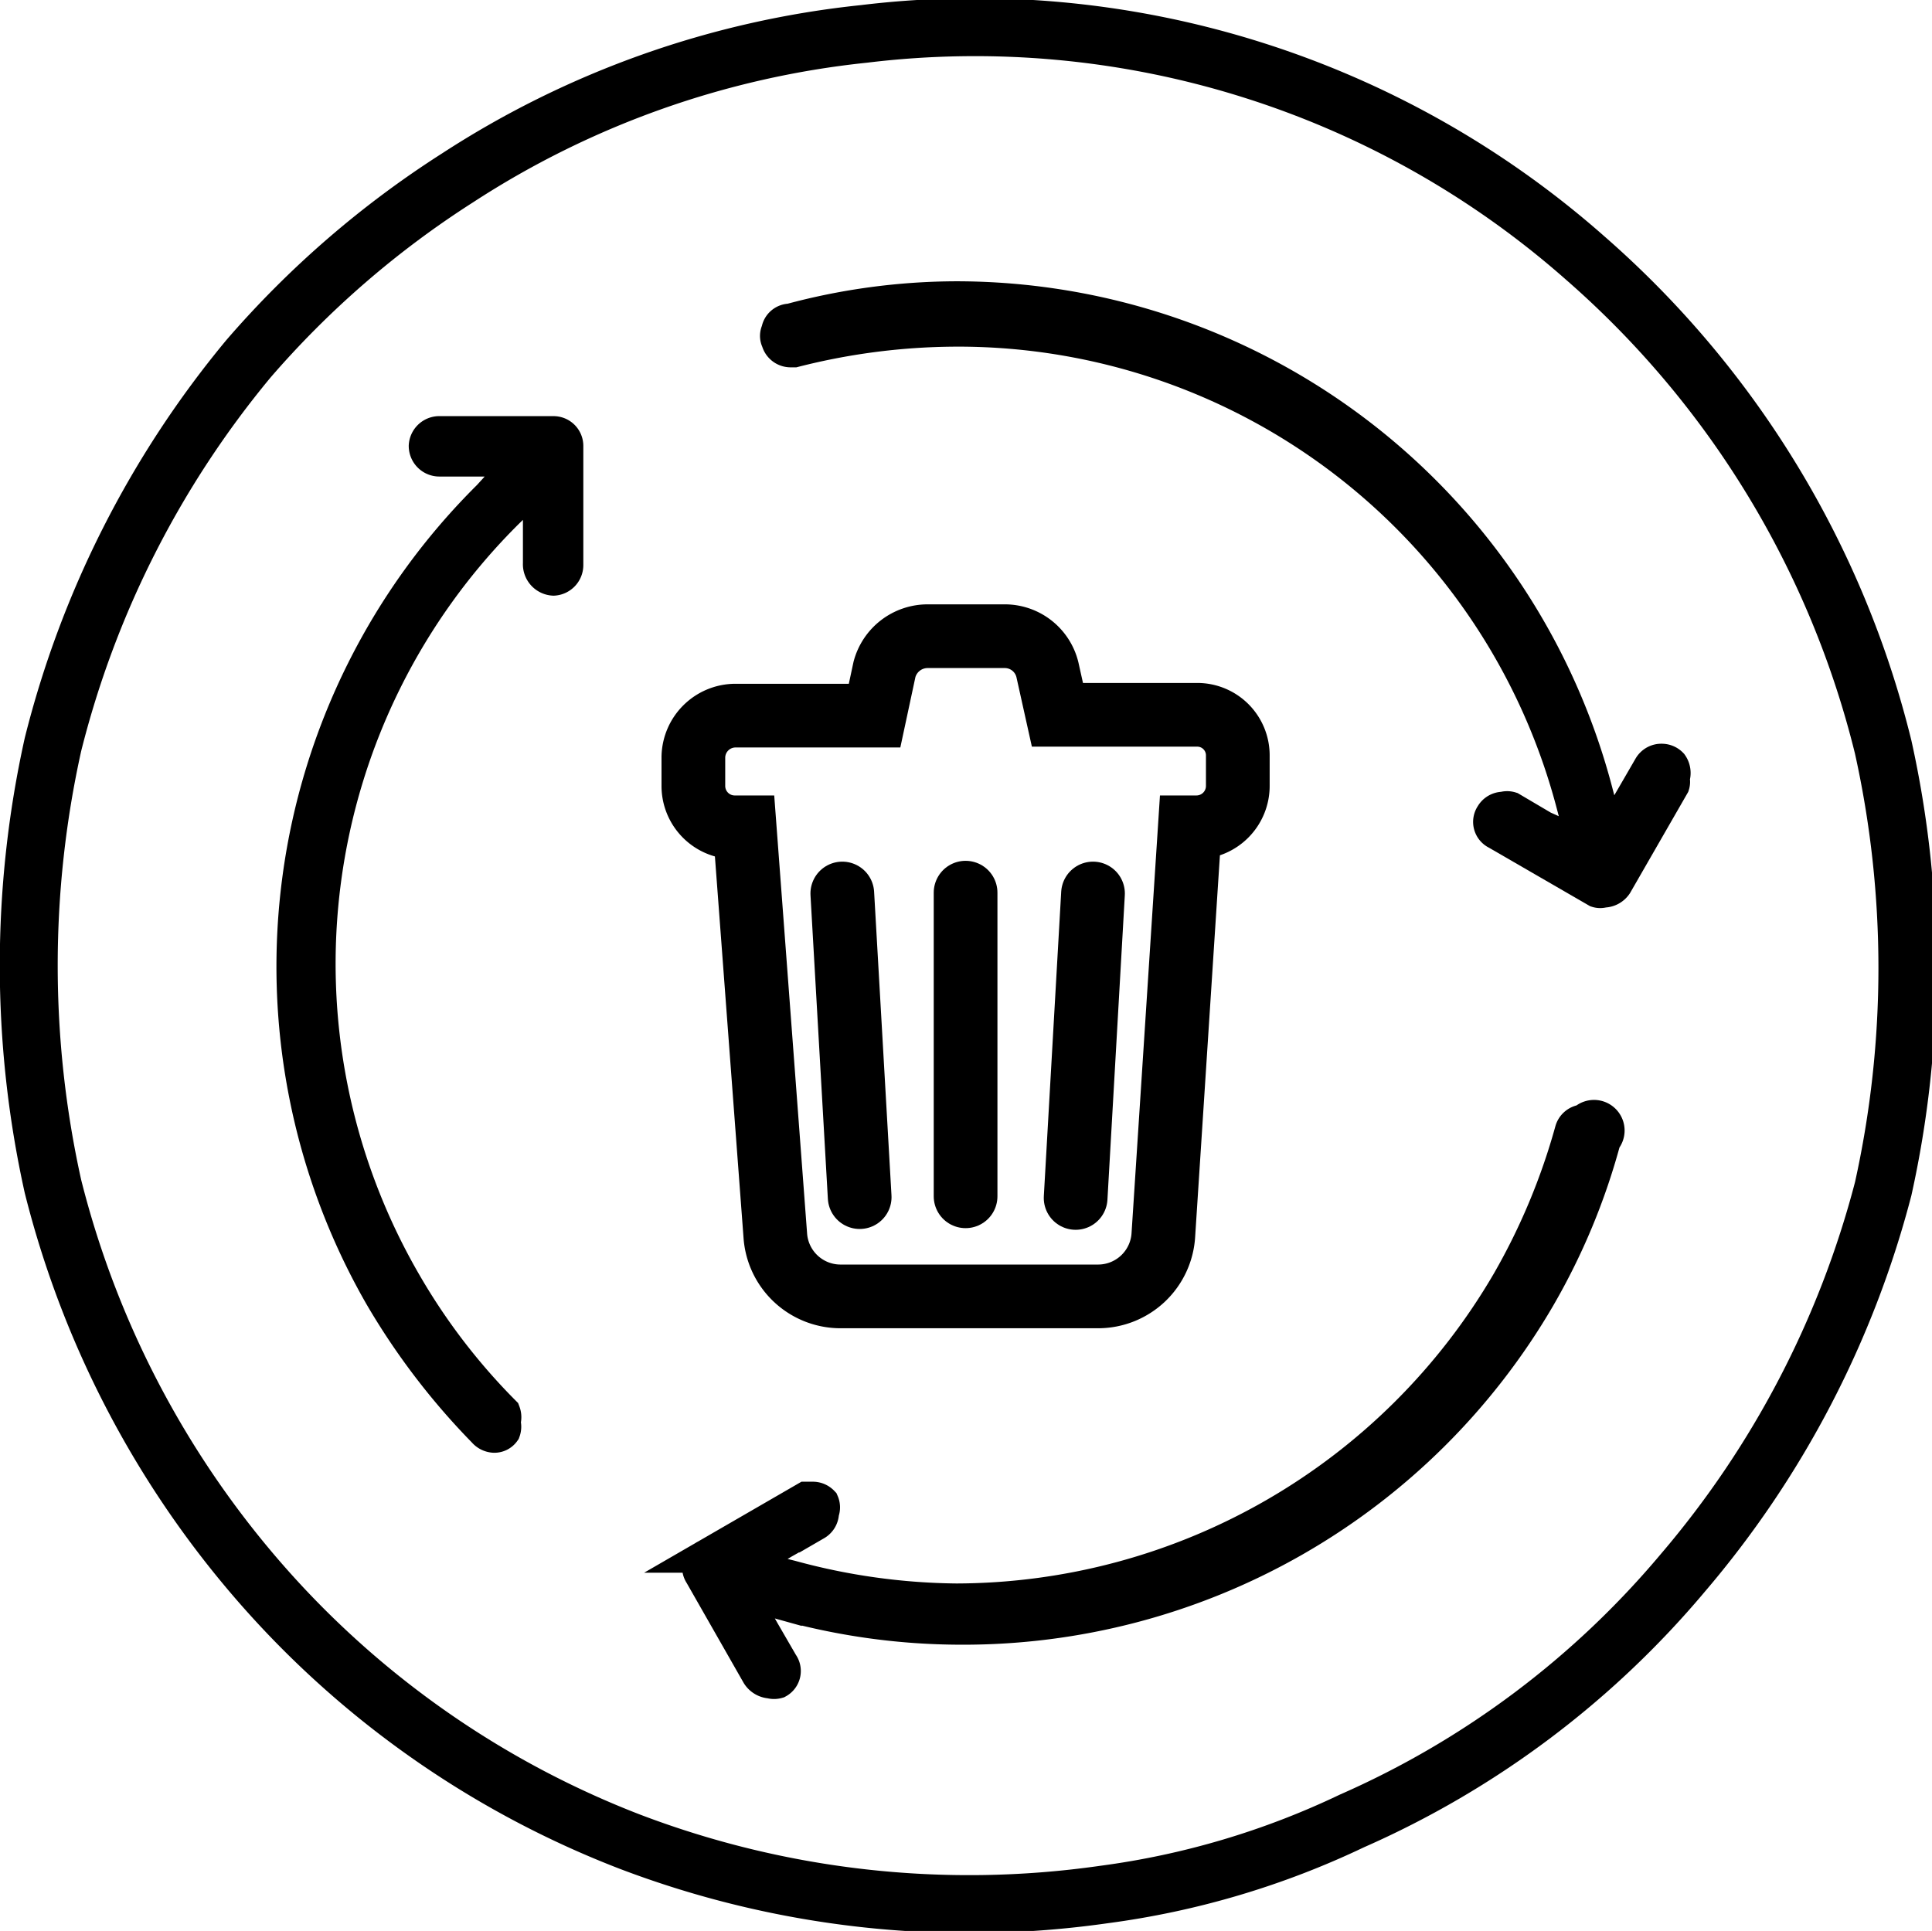
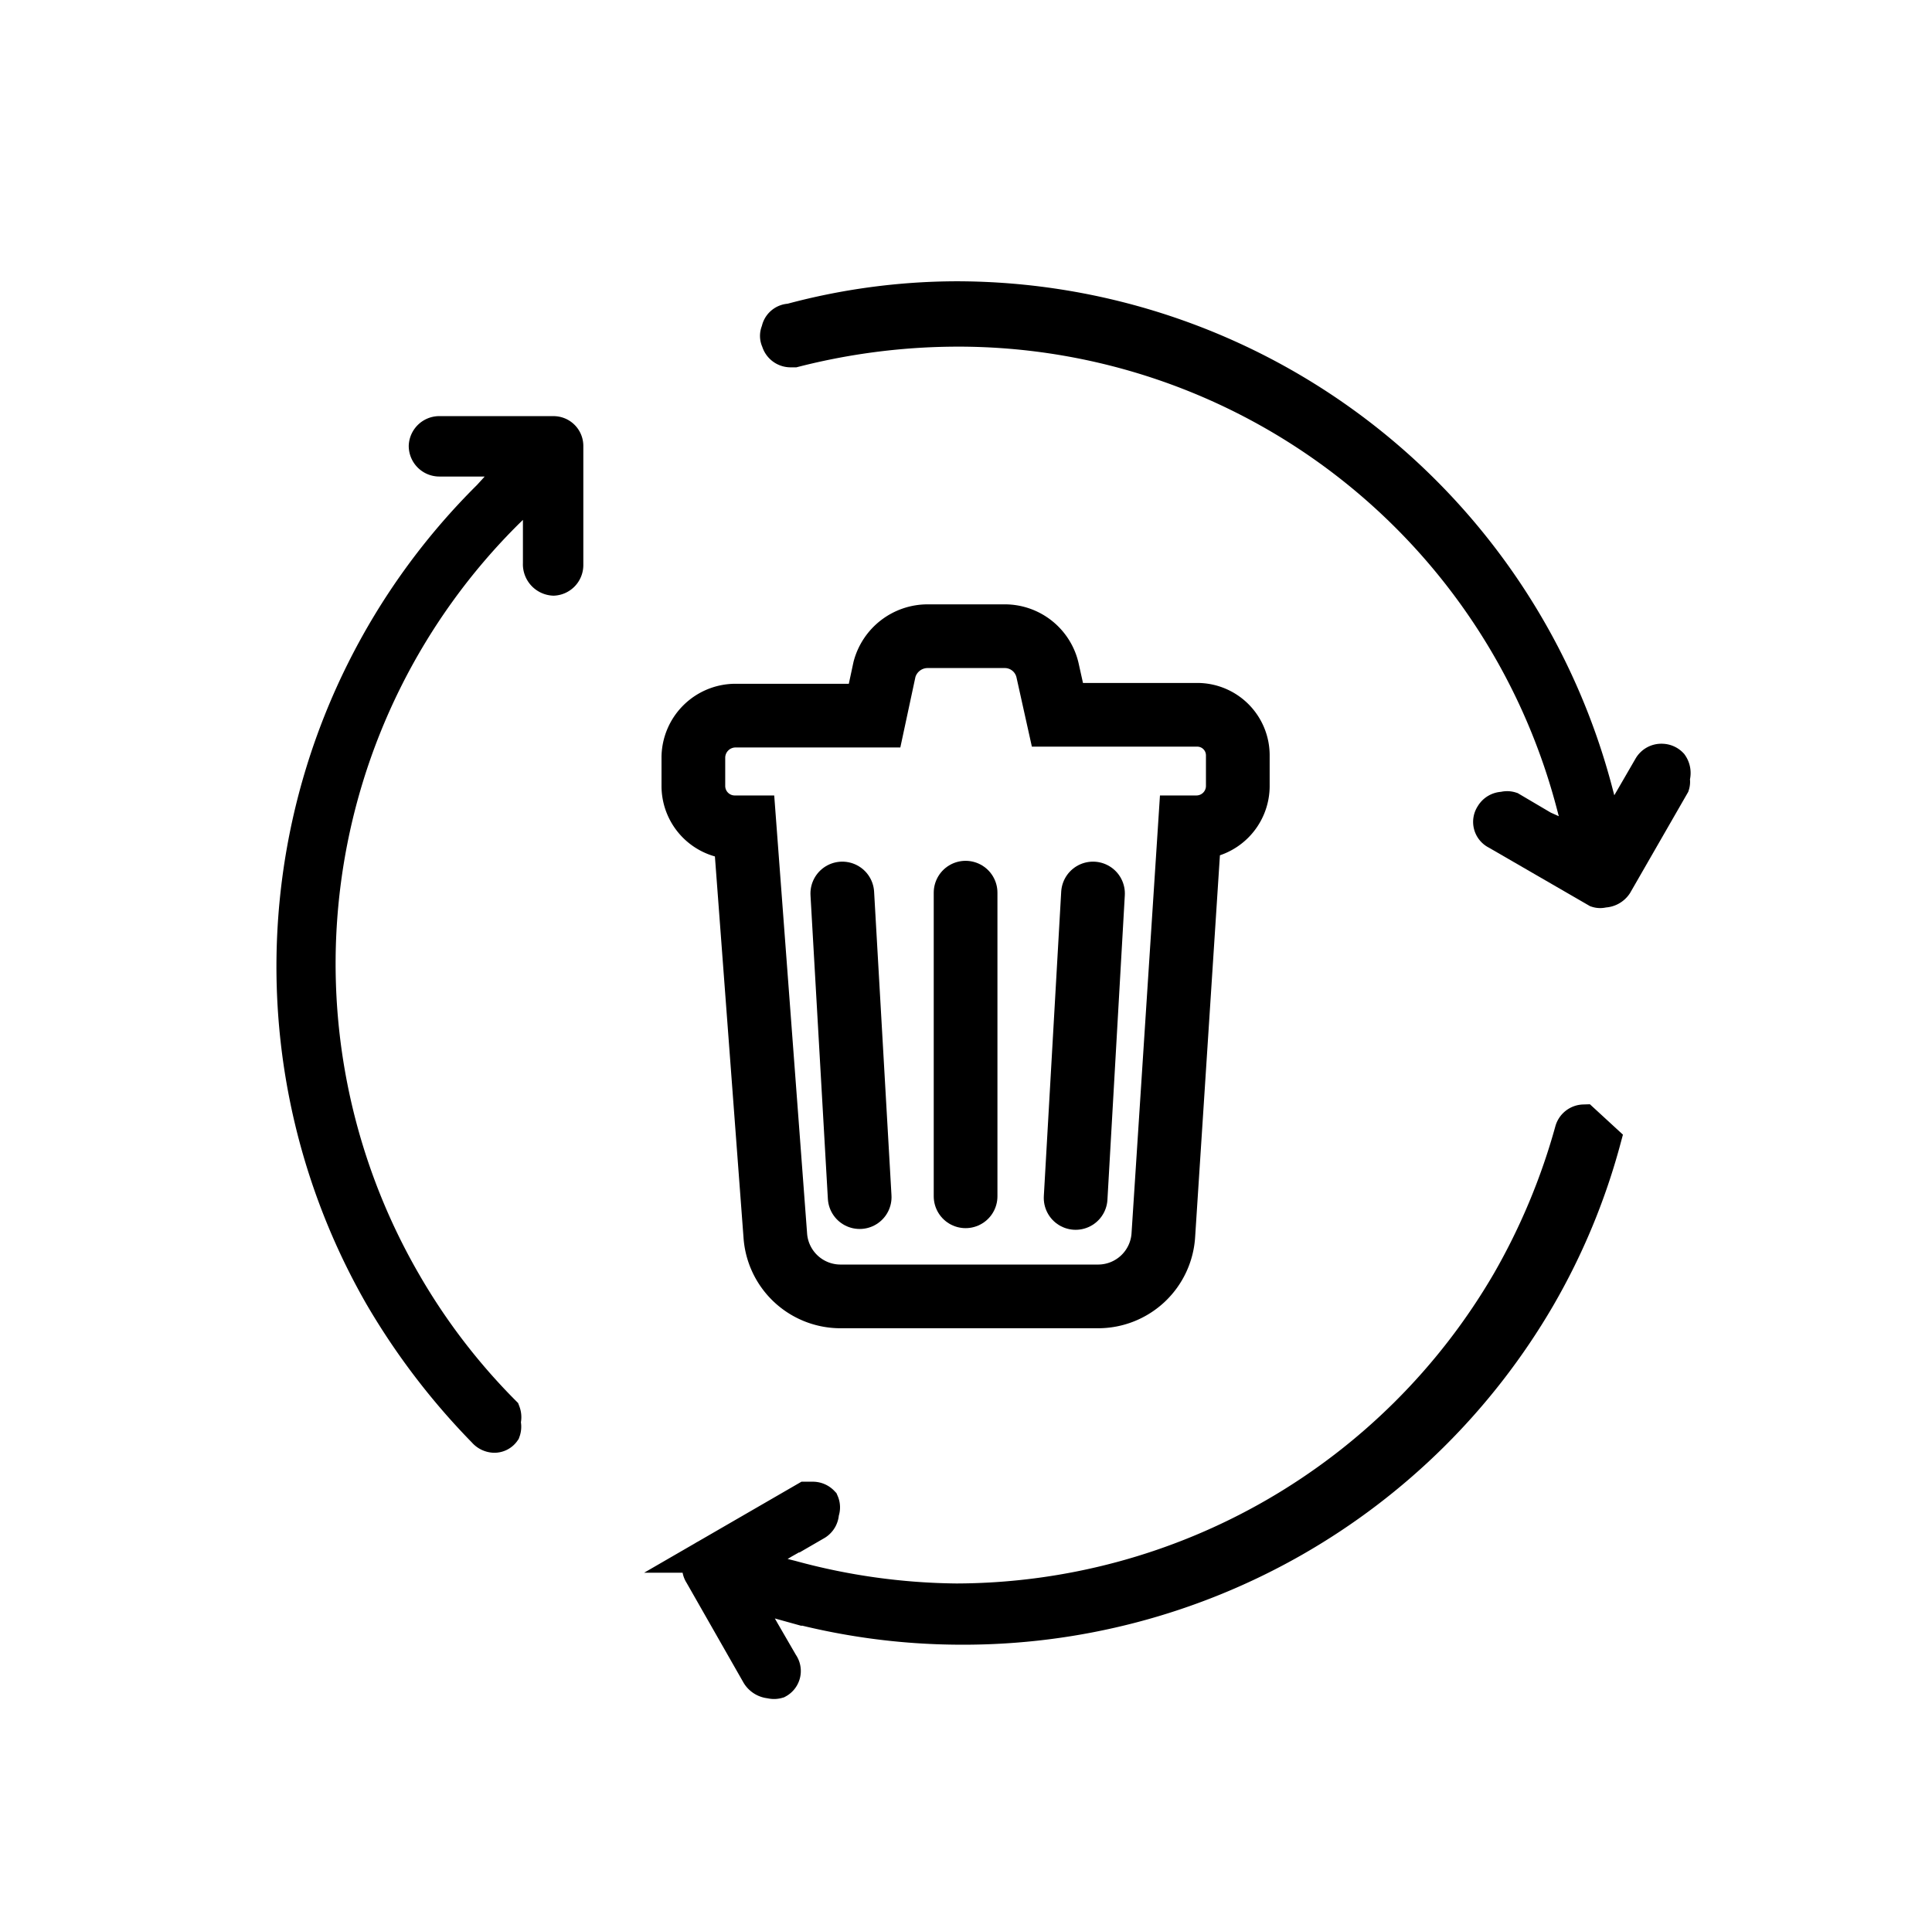
<svg xmlns="http://www.w3.org/2000/svg" viewBox="0 0 23.35 23.34">
  <defs>
    <style>.cls-1,.cls-2,.cls-3,.cls-4{stroke:#000;}.cls-1,.cls-3,.cls-4{stroke-miterlimit:10;}.cls-1{stroke-width:0.4px;}.cls-2,.cls-3,.cls-4{fill:none;}.cls-2{stroke-linecap:round;stroke-linejoin:round;}.cls-2,.cls-3{stroke-width:0.77px;}.cls-4{stroke-width:0.7px;}</style>
  </defs>
  <title>eco-recycle</title>
  <g id="Layer_2" data-name="Layer 2">
    <g id="eco-bold">
      <g id="eco-recycle">
        <path class="cls-1" d="M20.2,9.24a.16.16,0,0,0-.11-.05h0a.16.16,0,0,0-.15.08l-.22.38-.28.48L19.3,9.6a8,8,0,0,0-7.75-6h0a7.77,7.77,0,0,0-2,.27A.15.15,0,0,0,9.4,4a.13.13,0,0,0,0,.12.16.16,0,0,0,.15.12h.05a8,8,0,0,1,2-.25A7.68,7.68,0,0,1,19,9.69l.14.53L18.65,10l-.39-.23a.15.15,0,0,0-.09,0,.16.16,0,0,0-.14.08.15.15,0,0,0,.06.22l1.21.7a.13.13,0,0,0,.08,0,.18.18,0,0,0,.15-.08l.69-1.2a.13.13,0,0,0,0-.08A.18.18,0,0,0,20.2,9.24Z" />
-         <path class="cls-1" d="M19.14,13.55h0a.16.16,0,0,0-.15.12,7.87,7.87,0,0,1-.76,1.82,7.74,7.74,0,0,1-6.67,3.85,7.84,7.84,0,0,1-2-.28L9,18.92l.47-.28.39-.22a.16.16,0,0,0,.08-.14.15.15,0,0,0,0-.12.16.16,0,0,0-.11-.05h0l-.09,0-1.21.7a.15.15,0,0,0-.06.22l.69,1.21a.19.19,0,0,0,.15.09.16.16,0,0,0,.09,0,.15.15,0,0,0,.05-.22l-.22-.38-.28-.49.54.15a8,8,0,0,0,2.11.29,8.05,8.05,0,0,0,7-4,7.87,7.87,0,0,0,.79-1.9.09.09,0,0,0,0,0A.16.16,0,0,0,19.14,13.55Z" />
+         <path class="cls-1" d="M19.14,13.55h0a.16.16,0,0,0-.15.12,7.87,7.87,0,0,1-.76,1.82,7.74,7.74,0,0,1-6.67,3.85,7.84,7.84,0,0,1-2-.28L9,18.92l.47-.28.39-.22a.16.16,0,0,0,.08-.14.15.15,0,0,0,0-.12.16.16,0,0,0-.11-.05h0l-.09,0-1.21.7a.15.15,0,0,0-.06.22l.69,1.21a.19.19,0,0,0,.15.09.16.16,0,0,0,.09,0,.15.15,0,0,0,.05-.22l-.22-.38-.28-.49.54.15a8,8,0,0,0,2.11.29,8.05,8.05,0,0,0,7-4,7.87,7.87,0,0,0,.79-1.9.09.09,0,0,0,0,0Z" />
        <path class="cls-1" d="M6.69,5.23H5.3a.17.17,0,0,0-.16.16.17.17,0,0,0,.17.17h1L5.91,6A8,8,0,0,0,4.6,15.66,8.37,8.37,0,0,0,5.85,17.3a.17.17,0,0,0,.12.06.14.14,0,0,0,.12-.06.16.16,0,0,0,0-.11.17.17,0,0,0,0-.12,7.6,7.6,0,0,1-1.2-1.57A7.69,7.69,0,0,1,6.13,6.19l.39-.38v1A.18.18,0,0,0,6.69,7a.17.17,0,0,0,.16-.17V5.39A.16.16,0,0,0,6.69,5.23Z" />
        <path class="cls-2" d="M10.39,14.47l-.21-3.67" />
        <path class="cls-2" d="M11.67,10.79v3.67" />
        <path class="cls-2" d="M13,14.48l.21-3.68" />
        <path class="cls-3" d="M14.47,8.64H12.78l-.12-.54a.53.53,0,0,0-.51-.41h-.94a.54.54,0,0,0-.52.4l-.12.56H8.89a.51.51,0,0,0-.51.5v.35a.5.5,0,0,0,.51.5H9l.37,4.93a.79.79,0,0,0,.79.74h3.11a.79.79,0,0,0,.79-.74L14.38,10h.08a.5.5,0,0,0,.5-.5V9.13A.49.49,0,0,0,14.47,8.64Z" />
-         <path class="cls-4" d="M10.44.41A11.11,11.11,0,0,0,5.53,2.15,11.55,11.55,0,0,0,3,4.34,11.78,11.78,0,0,0,.64,9a12.33,12.33,0,0,0,0,5.34,11.58,11.58,0,0,0,2.69,5,11.35,11.35,0,0,0,4.28,2.92,11.52,11.52,0,0,0,5.73.64,10,10,0,0,0,3-.89,11,11,0,0,0,4-3,11.68,11.68,0,0,0,2.42-4.64,12.33,12.33,0,0,0,0-5.34,11.48,11.48,0,0,0-3.6-5.91A11.14,11.14,0,0,0,10.44.41Z" />
      </g>
    </g>
  </g>
</svg>